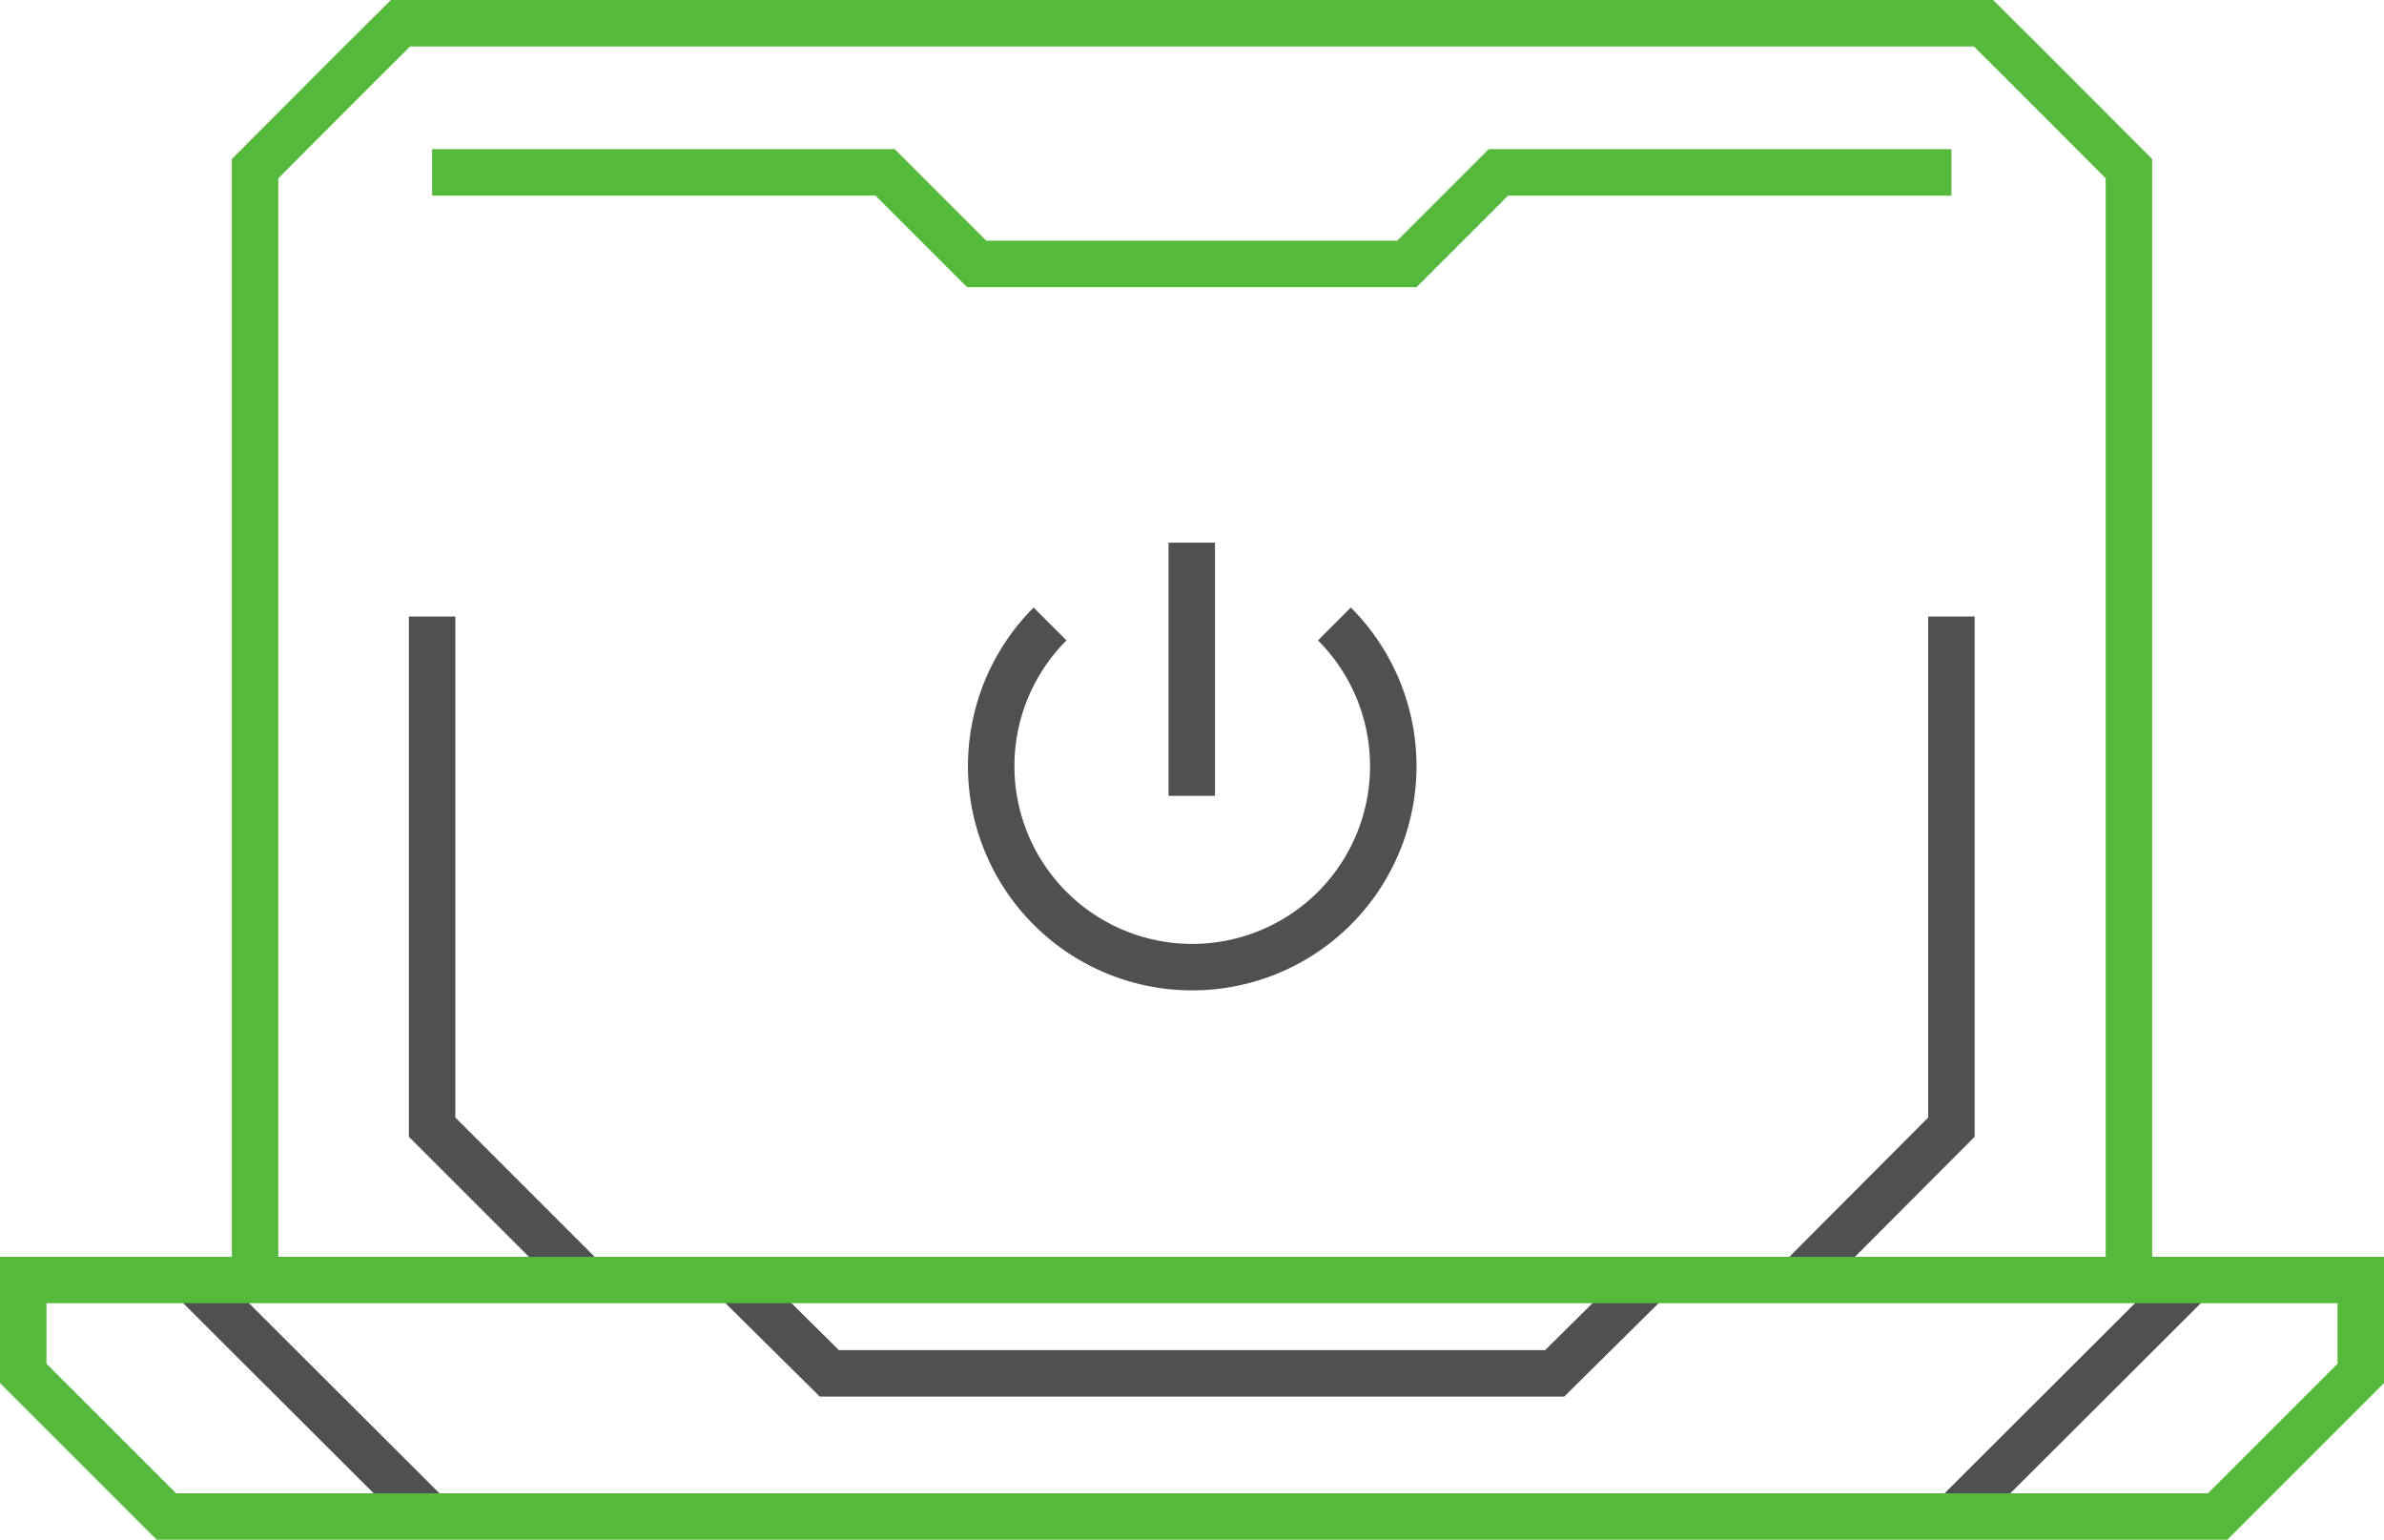
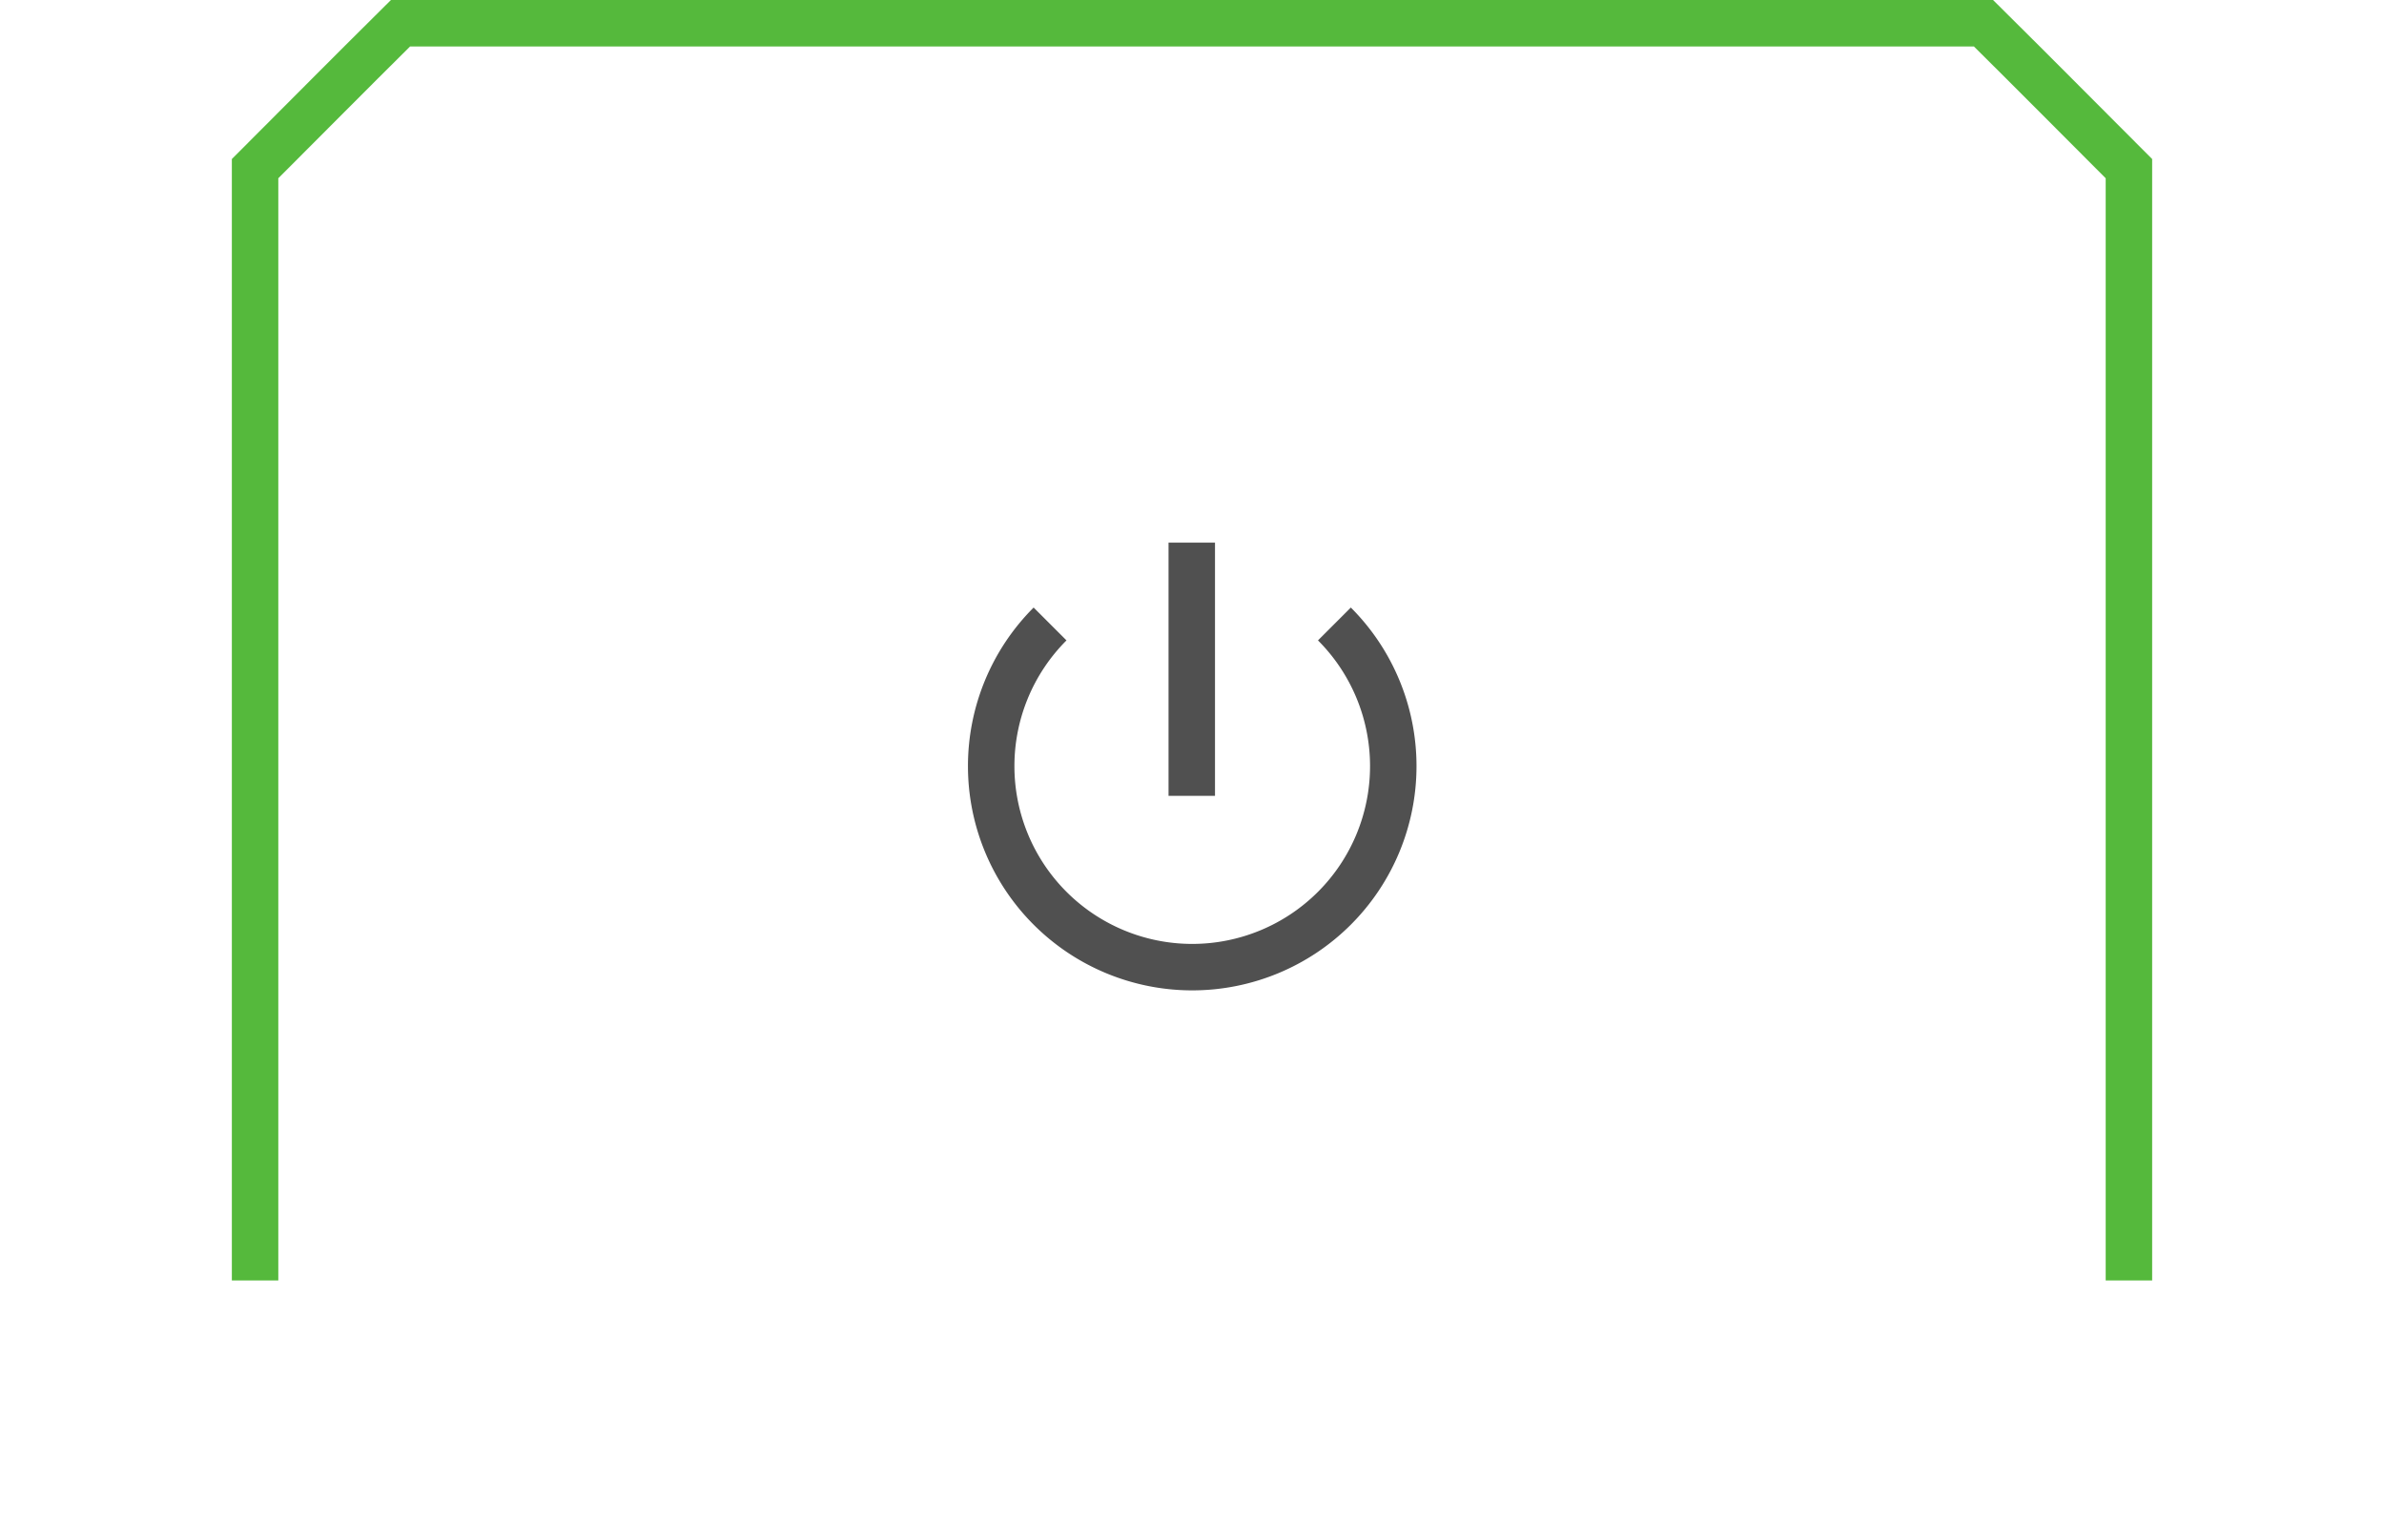
<svg xmlns="http://www.w3.org/2000/svg" id="Camada_2" data-name="Camada 2" viewBox="0 0 51.31 33.14">
  <defs>
    <style>.cls-1,.cls-2{stroke:#55b93c;fill:none;stroke-miterlimit:10}.cls-2{stroke:#505050}</style>
  </defs>
  <g id="Camada_1-2" data-name="Camada 1">
-     <path d="m4.16 27.56 5.12 5.11m37.87-5.11-5.12 5.11M9.3 13.27v10.99l3.17 3.17M42 13.27v10.99l-3.16 3.17m-23.01.13 2.02 2h15.61l2.02-2" class="cls-2" />
    <path d="M5.49 27.56V3.63C6.72 2.4 7.39 1.72 8.62.5h34.07c1.23 1.22 1.9 1.9 3.13 3.13v23.93" class="cls-1" />
-     <path d="M47.73 32.64H3.58L.5 29.56v-2.01h50.31v2.01l-3.08 3.08ZM9.3 3.71h9.75l1.97 1.97h9.26l1.97-1.97H42" class="cls-1" />
    <path d="M28.72 13.43a4.327 4.327 0 1 1-6.12 0m3.05 3.7v-5.45" class="cls-2" />
  </g>
</svg>